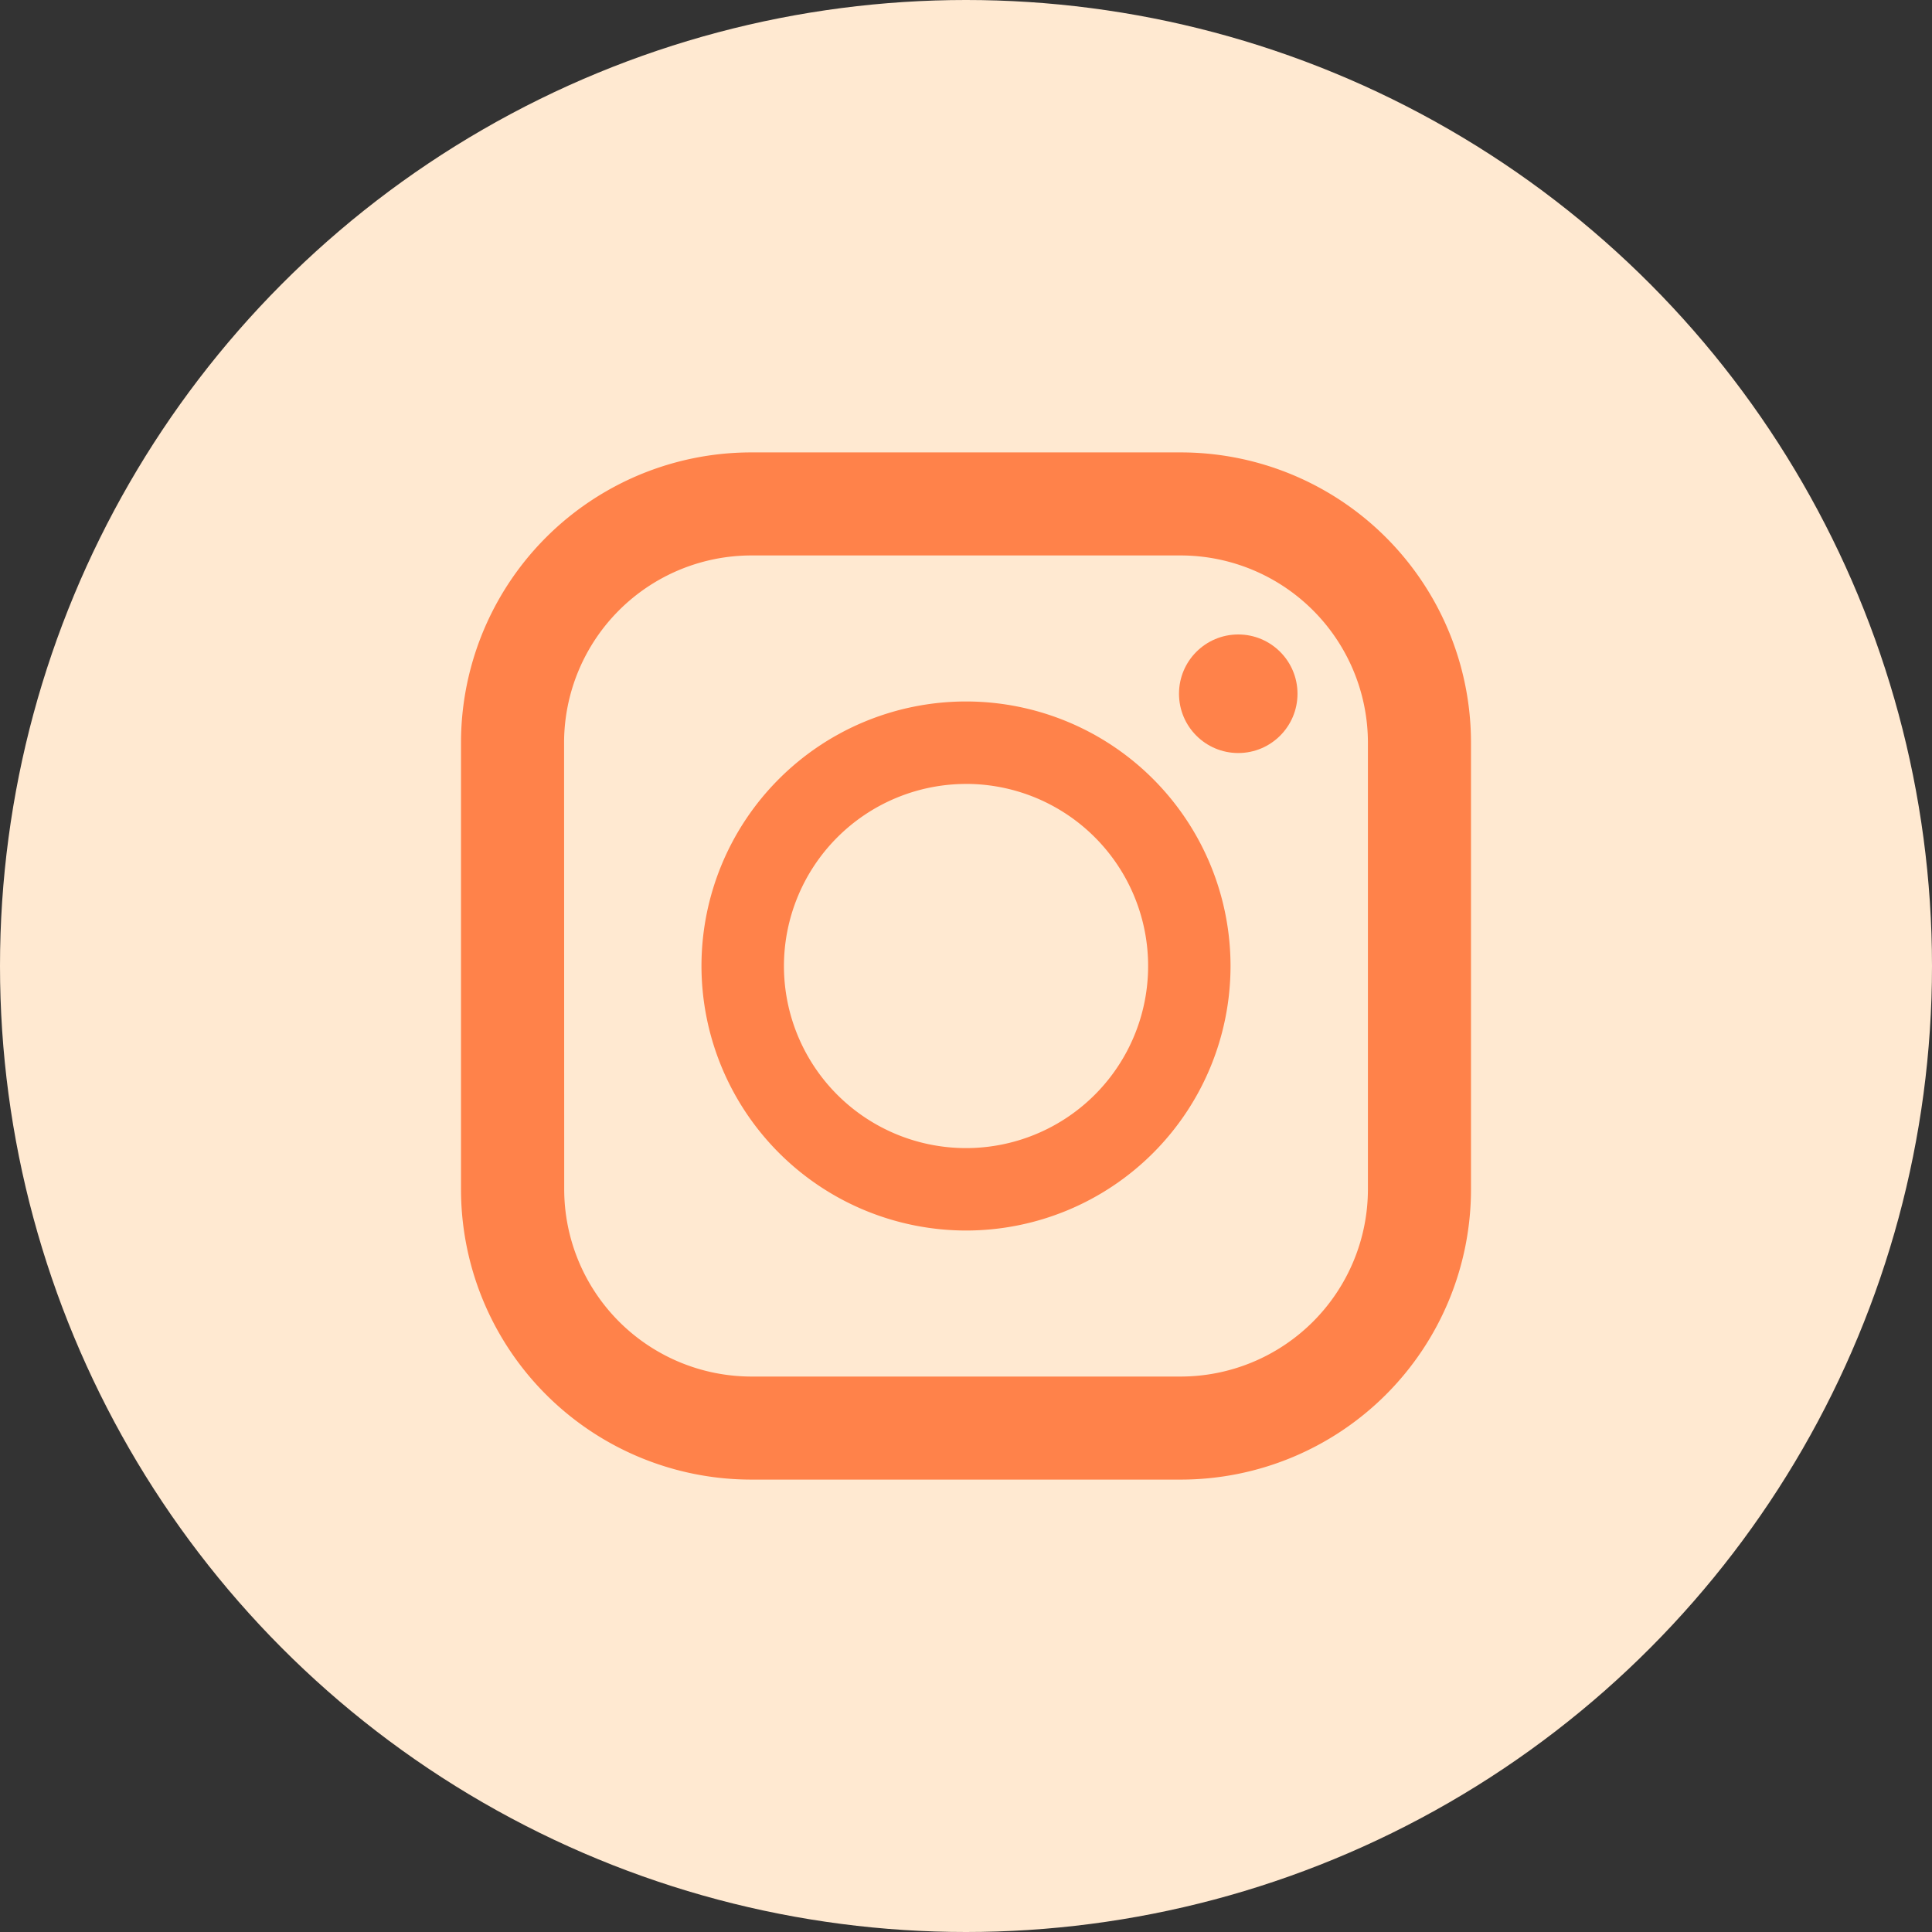
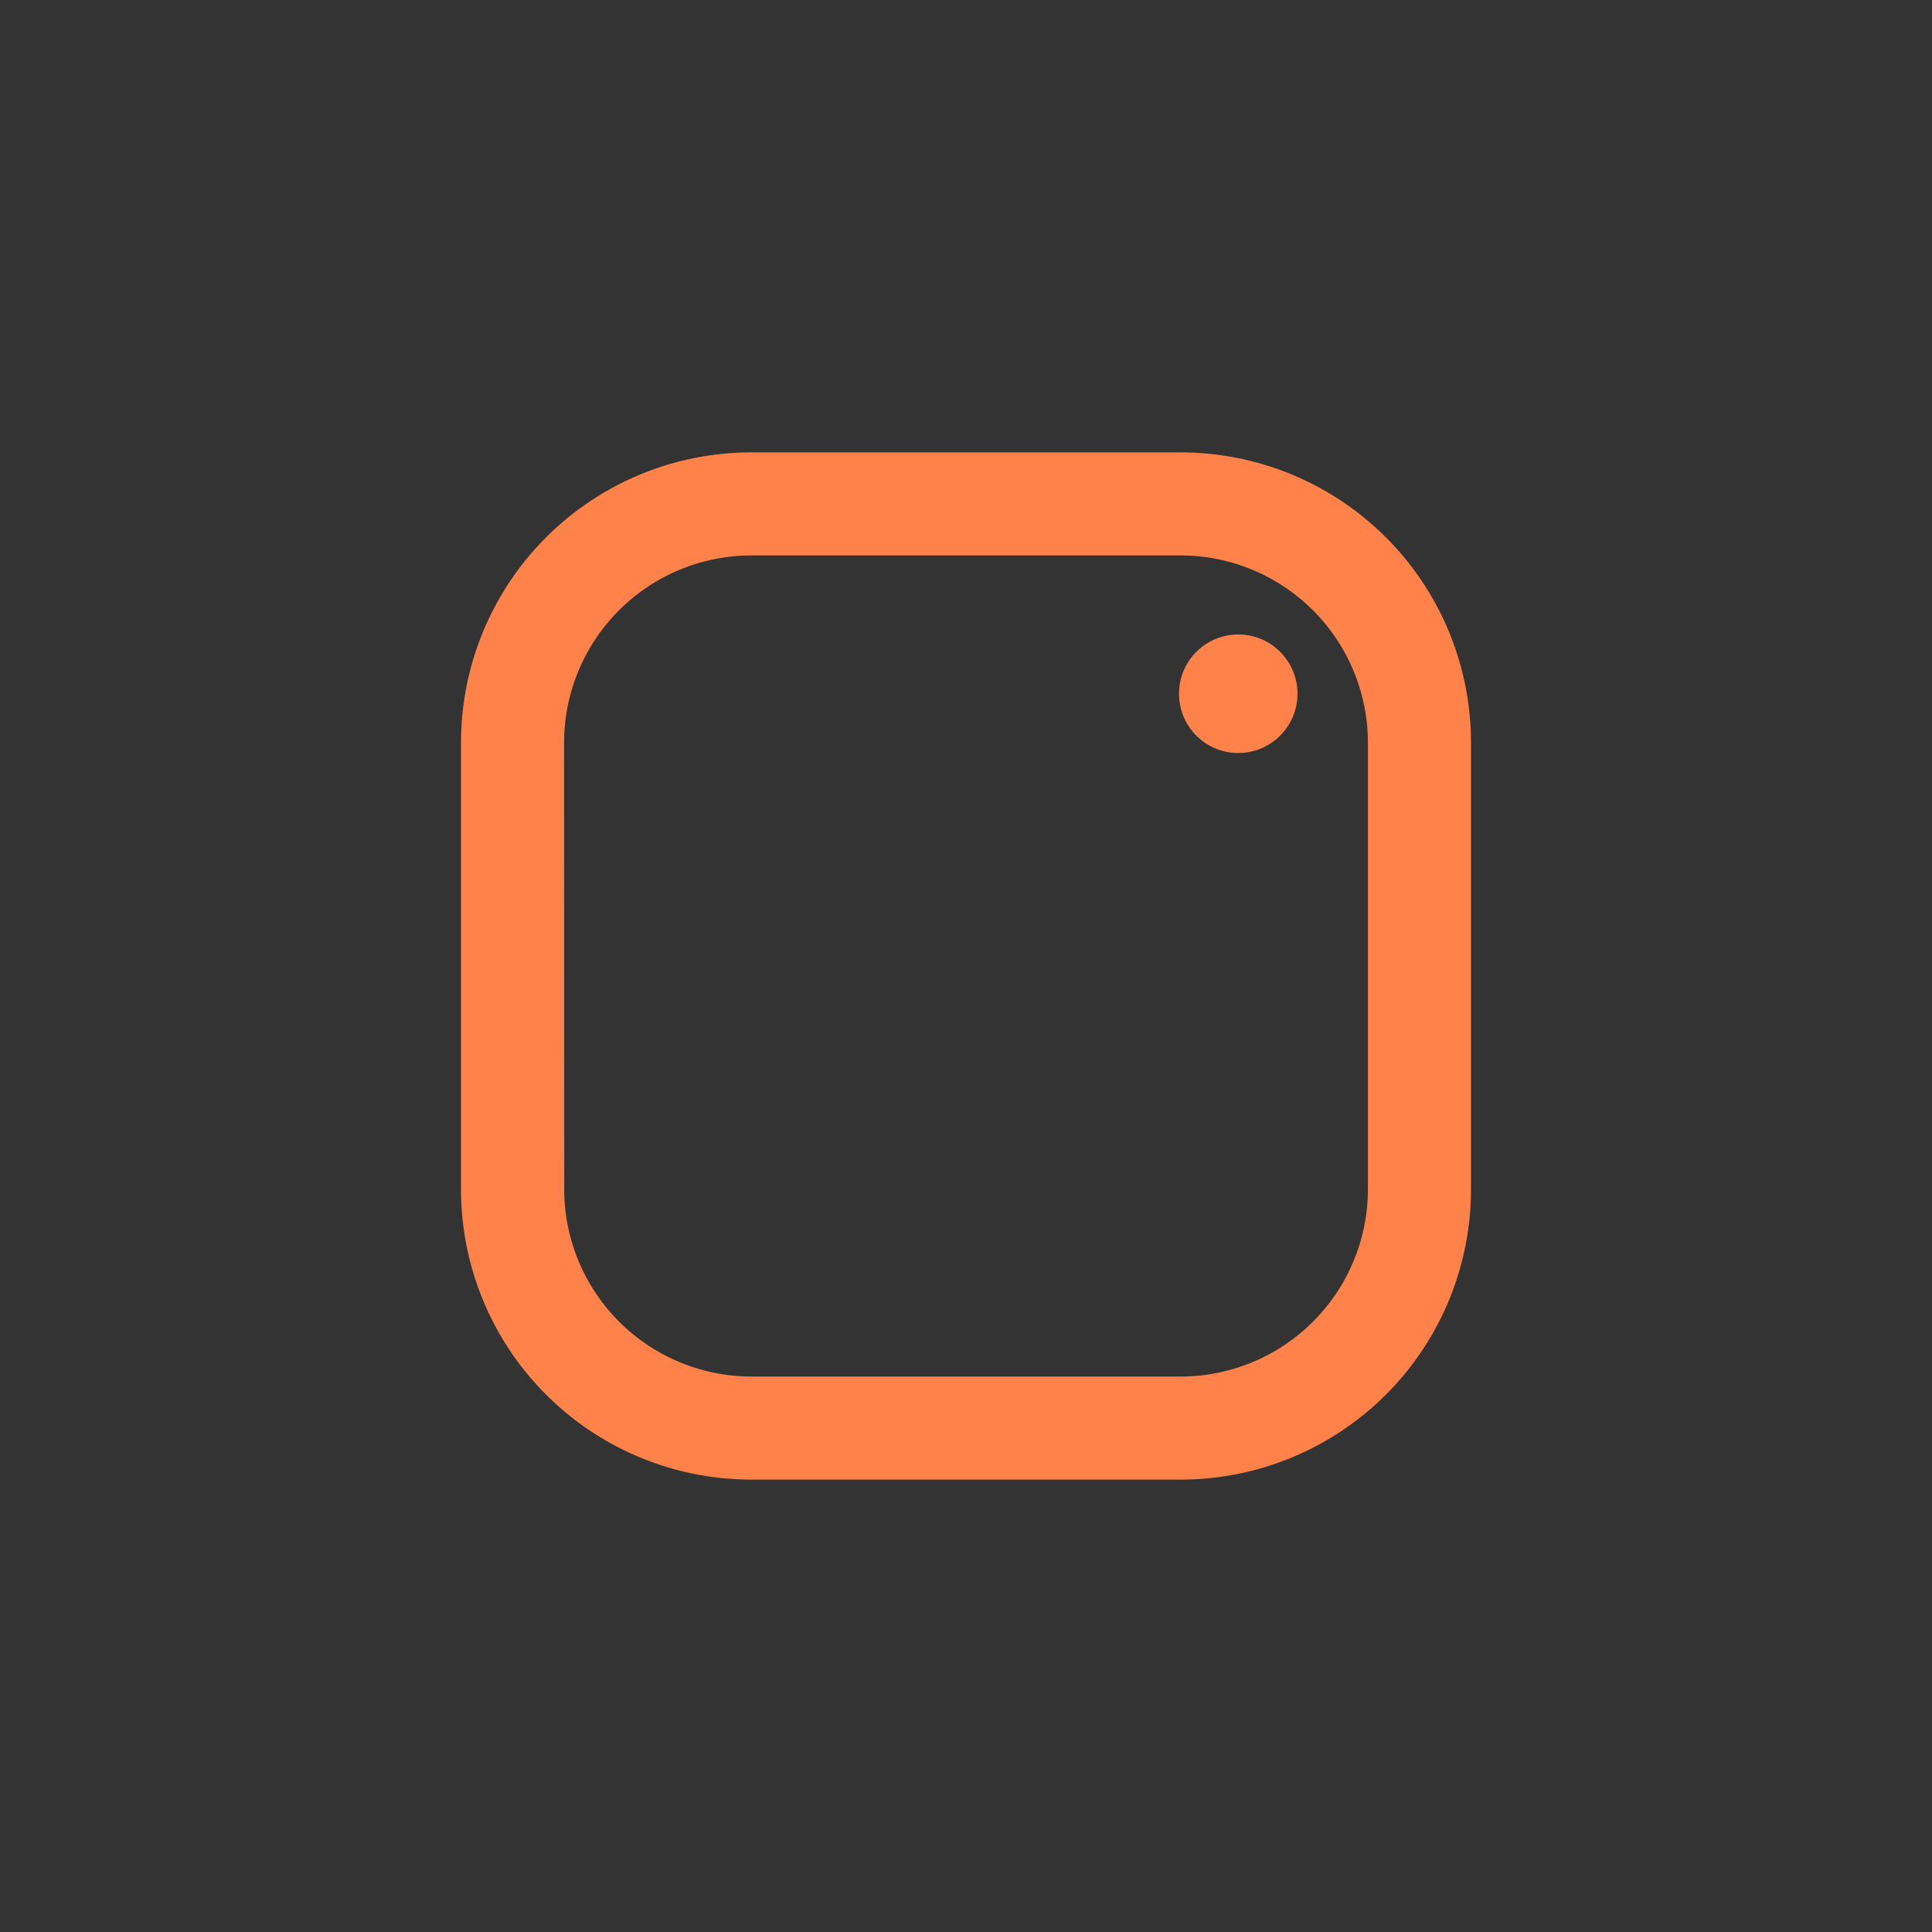
<svg xmlns="http://www.w3.org/2000/svg" width="60" height="60" viewBox="0 0 60 60">
  <rect x="0" y="0" width="60" height="60" fill="#333333" stroke="none" />
  <g id="グループ_52347" data-name="グループ 52347" transform="translate(-260 -589)">
-     <circle id="楕円形_20" data-name="楕円形 20" cx="30" cy="30" r="30" transform="translate(260 589)" fill="#ffe9d1" />
    <g id="インスタグラムのシンプルなロゴのアイコン_1" data-name="インスタグラムのシンプルなロゴのアイコン 1" transform="translate(270.036 603.05)">
      <path id="パス_16377" data-name="パス 16377" d="M26.632,0H13.3A9.015,9.015,0,0,0,4.281,9.015v13.87A9.015,9.015,0,0,0,13.3,31.9H26.632a9.015,9.015,0,0,0,9.015-9.015V9.015A9.015,9.015,0,0,0,26.632,0ZM7.482,9.015A5.821,5.821,0,0,1,13.3,3.2H26.632a5.821,5.821,0,0,1,5.814,5.814v13.87A5.821,5.821,0,0,1,26.632,28.7H13.3a5.821,5.821,0,0,1-5.814-5.814Z" fill="#ff824a" />
-       <path id="パス_16378" data-name="パス 16378" d="M132.364,140.575a8.215,8.215,0,1,0-8.215-8.215A8.224,8.224,0,0,0,132.364,140.575Zm0-13.87a5.655,5.655,0,1,1-5.654,5.655A5.661,5.661,0,0,1,132.364,126.706Z" transform="translate(-112.4 -116.41)" fill="#ff824a" />
      <ellipse id="楕円形_21" data-name="楕円形 21" cx="1.84" cy="1.841" rx="1.84" ry="1.841" transform="translate(26.579 5.654)" fill="#ff824a" />
    </g>
  </g>
</svg>